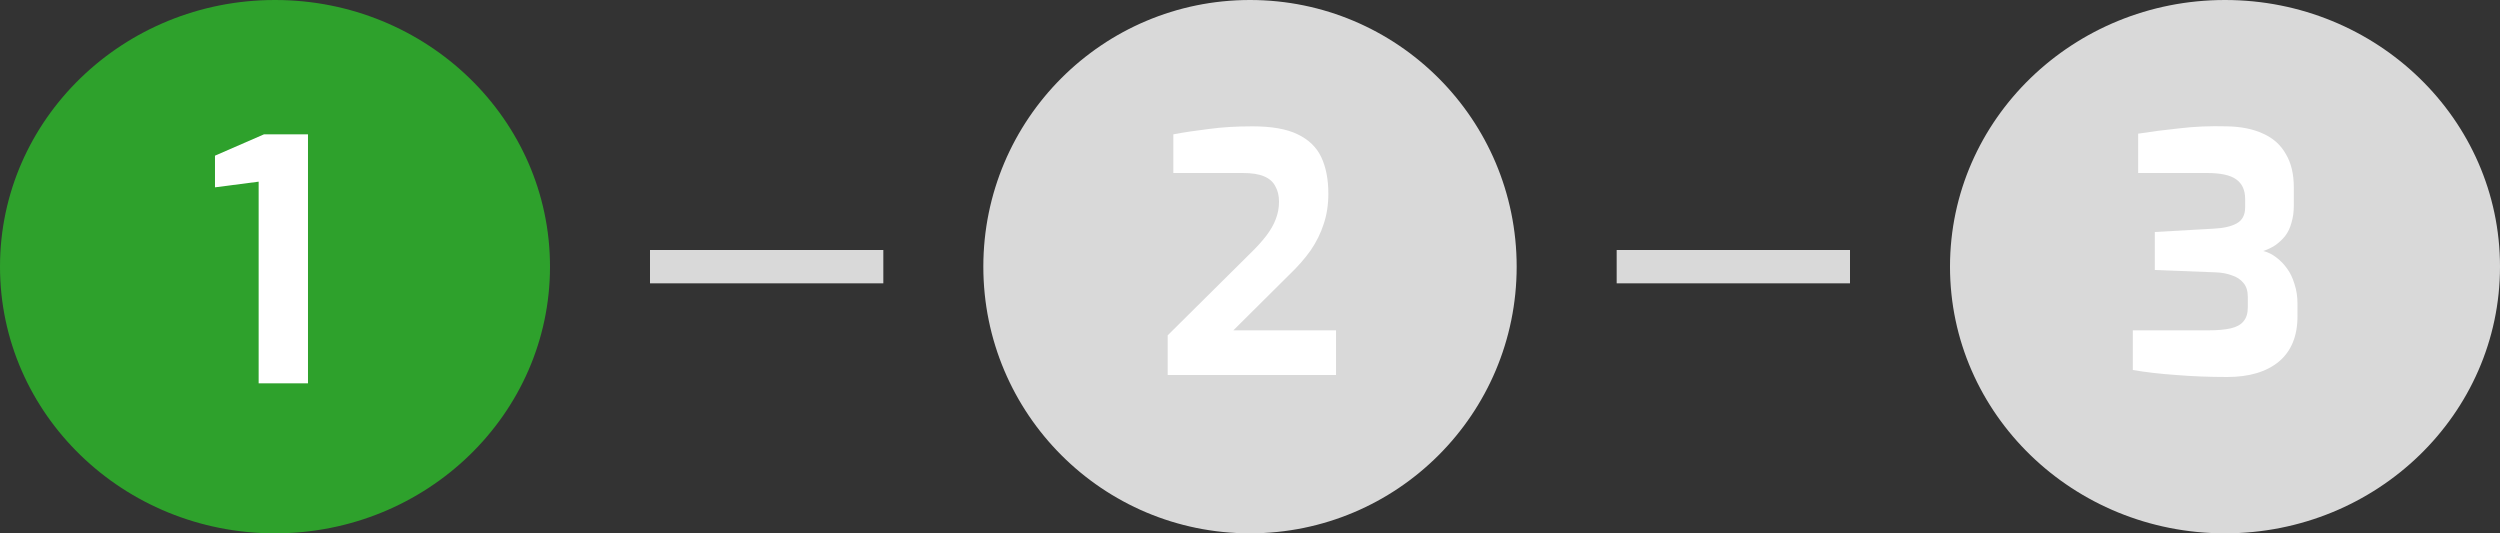
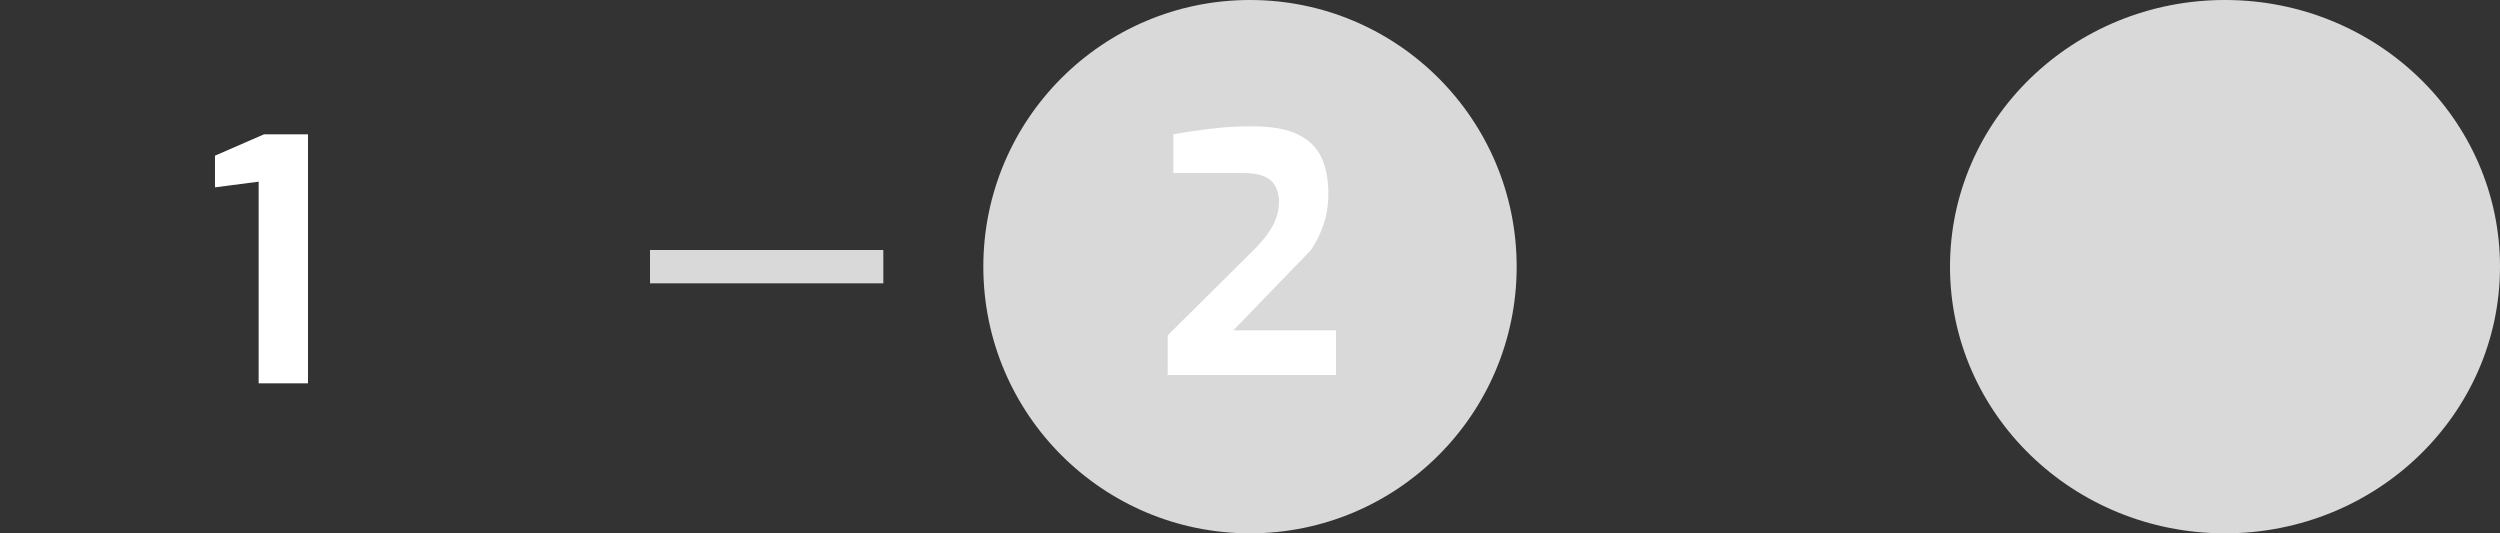
<svg xmlns="http://www.w3.org/2000/svg" width="150" height="32" viewBox="0 0 150 32" fill="none">
  <rect x="0" y="0" width="150" height="32" fill="#333333" stroke="none" />
-   <ellipse cx="16.5" cy="16" rx="16.5" ry="16" fill="#2EA12C" />
  <path d="M15.519 23V10.9L12.899 11.24V9.34L15.839 8.06H18.479V23H15.519Z" fill="white" />
  <path d="M39 16H53" stroke="#D9D9D9" stroke-width="2" />
  <circle cx="75" cy="16" r="16" fill="#D9D9D9" />
-   <path d="M70.061 22.5V20.12L75.001 15.22C75.401 14.833 75.727 14.473 75.981 14.14C76.234 13.807 76.421 13.48 76.541 13.16C76.674 12.827 76.741 12.473 76.741 12.1C76.741 11.74 76.667 11.433 76.521 11.18C76.387 10.913 76.161 10.713 75.841 10.58C75.534 10.447 75.107 10.38 74.561 10.38H70.401V8.06C71.041 7.94 71.747 7.833 72.521 7.74C73.307 7.633 74.181 7.58 75.141 7.58C76.301 7.58 77.207 7.74 77.861 8.06C78.527 8.38 79.001 8.84 79.281 9.44C79.561 10.04 79.701 10.767 79.701 11.62C79.701 12.287 79.607 12.893 79.421 13.44C79.247 13.987 78.987 14.513 78.641 15.02C78.294 15.513 77.854 16.013 77.321 16.52L74.001 19.82H80.161V22.5H70.061Z" fill="white" />
-   <path d="M97 16H111" stroke="#D9D9D9" stroke-width="2" />
+   <path d="M70.061 22.5V20.12L75.001 15.22C75.401 14.833 75.727 14.473 75.981 14.14C76.234 13.807 76.421 13.48 76.541 13.16C76.674 12.827 76.741 12.473 76.741 12.1C76.741 11.74 76.667 11.433 76.521 11.18C76.387 10.913 76.161 10.713 75.841 10.58C75.534 10.447 75.107 10.38 74.561 10.38H70.401V8.06C71.041 7.94 71.747 7.833 72.521 7.74C73.307 7.633 74.181 7.58 75.141 7.58C76.301 7.58 77.207 7.74 77.861 8.06C78.527 8.38 79.001 8.84 79.281 9.44C79.561 10.04 79.701 10.767 79.701 11.62C79.701 12.287 79.607 12.893 79.421 13.44C79.247 13.987 78.987 14.513 78.641 15.02L74.001 19.82H80.161V22.5H70.061Z" fill="white" />
  <ellipse cx="133.5" cy="16" rx="16.5" ry="16" fill="#D9D9D9" />
-   <path d="M133.629 22.62C132.562 22.62 131.542 22.58 130.569 22.5C129.609 22.433 128.742 22.333 127.969 22.2V19.82H132.509C133.056 19.82 133.502 19.78 133.849 19.7C134.196 19.62 134.449 19.48 134.609 19.28C134.782 19.08 134.869 18.8 134.869 18.44V17.82C134.869 17.46 134.782 17.18 134.609 16.98C134.436 16.767 134.202 16.613 133.909 16.52C133.629 16.413 133.302 16.353 132.929 16.34L129.289 16.2V13.92L132.809 13.72C133.409 13.693 133.876 13.587 134.209 13.4C134.542 13.213 134.709 12.893 134.709 12.44V11.94C134.709 11.407 134.529 11.013 134.169 10.76C133.822 10.507 133.236 10.38 132.409 10.38H128.289V8.02C129.049 7.9 129.876 7.793 130.769 7.7C131.662 7.593 132.602 7.553 133.589 7.58C134.456 7.593 135.189 7.74 135.789 8.02C136.389 8.287 136.842 8.693 137.149 9.24C137.469 9.773 137.629 10.44 137.629 11.24V12.34C137.629 12.713 137.582 13.053 137.489 13.36C137.409 13.667 137.282 13.933 137.109 14.16C136.936 14.373 136.736 14.56 136.509 14.72C136.282 14.867 136.042 14.98 135.789 15.06C136.069 15.127 136.329 15.253 136.569 15.44C136.822 15.627 137.042 15.853 137.229 16.12C137.416 16.373 137.562 16.68 137.669 17.04C137.789 17.4 137.849 17.793 137.849 18.22V18.98C137.849 20.167 137.476 21.073 136.729 21.7C135.982 22.313 134.949 22.62 133.629 22.62Z" fill="white" />
</svg>